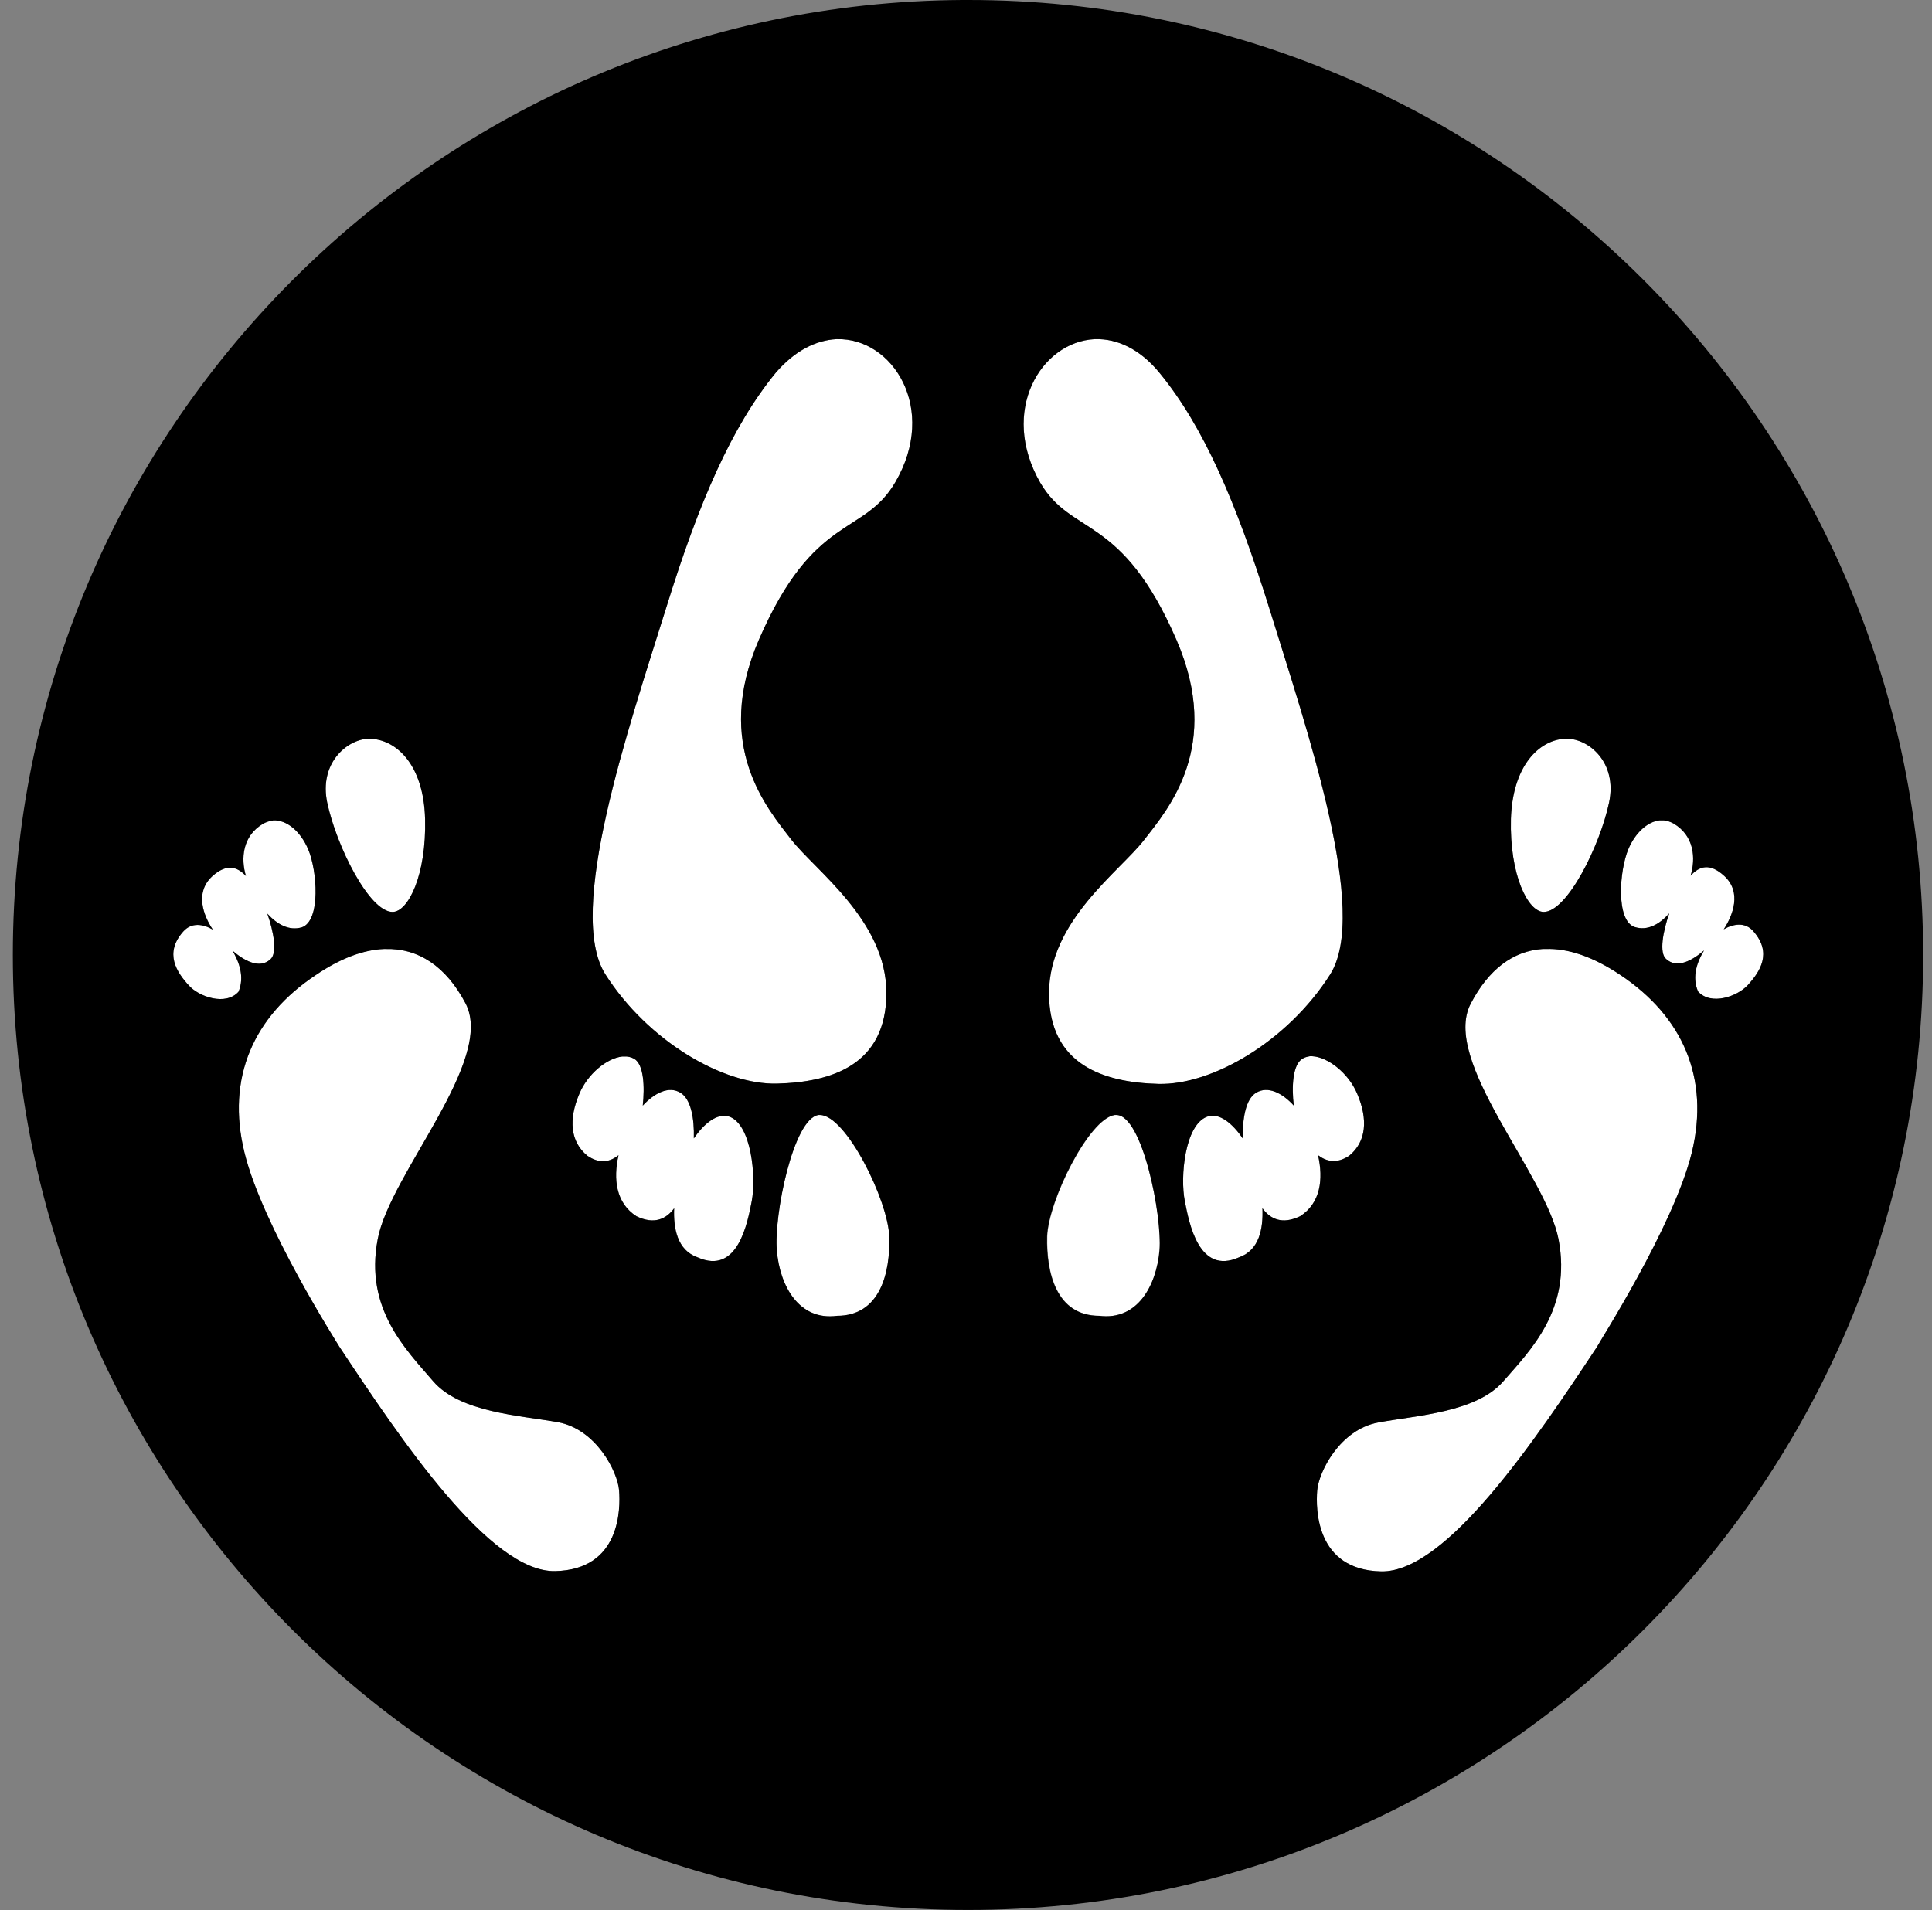
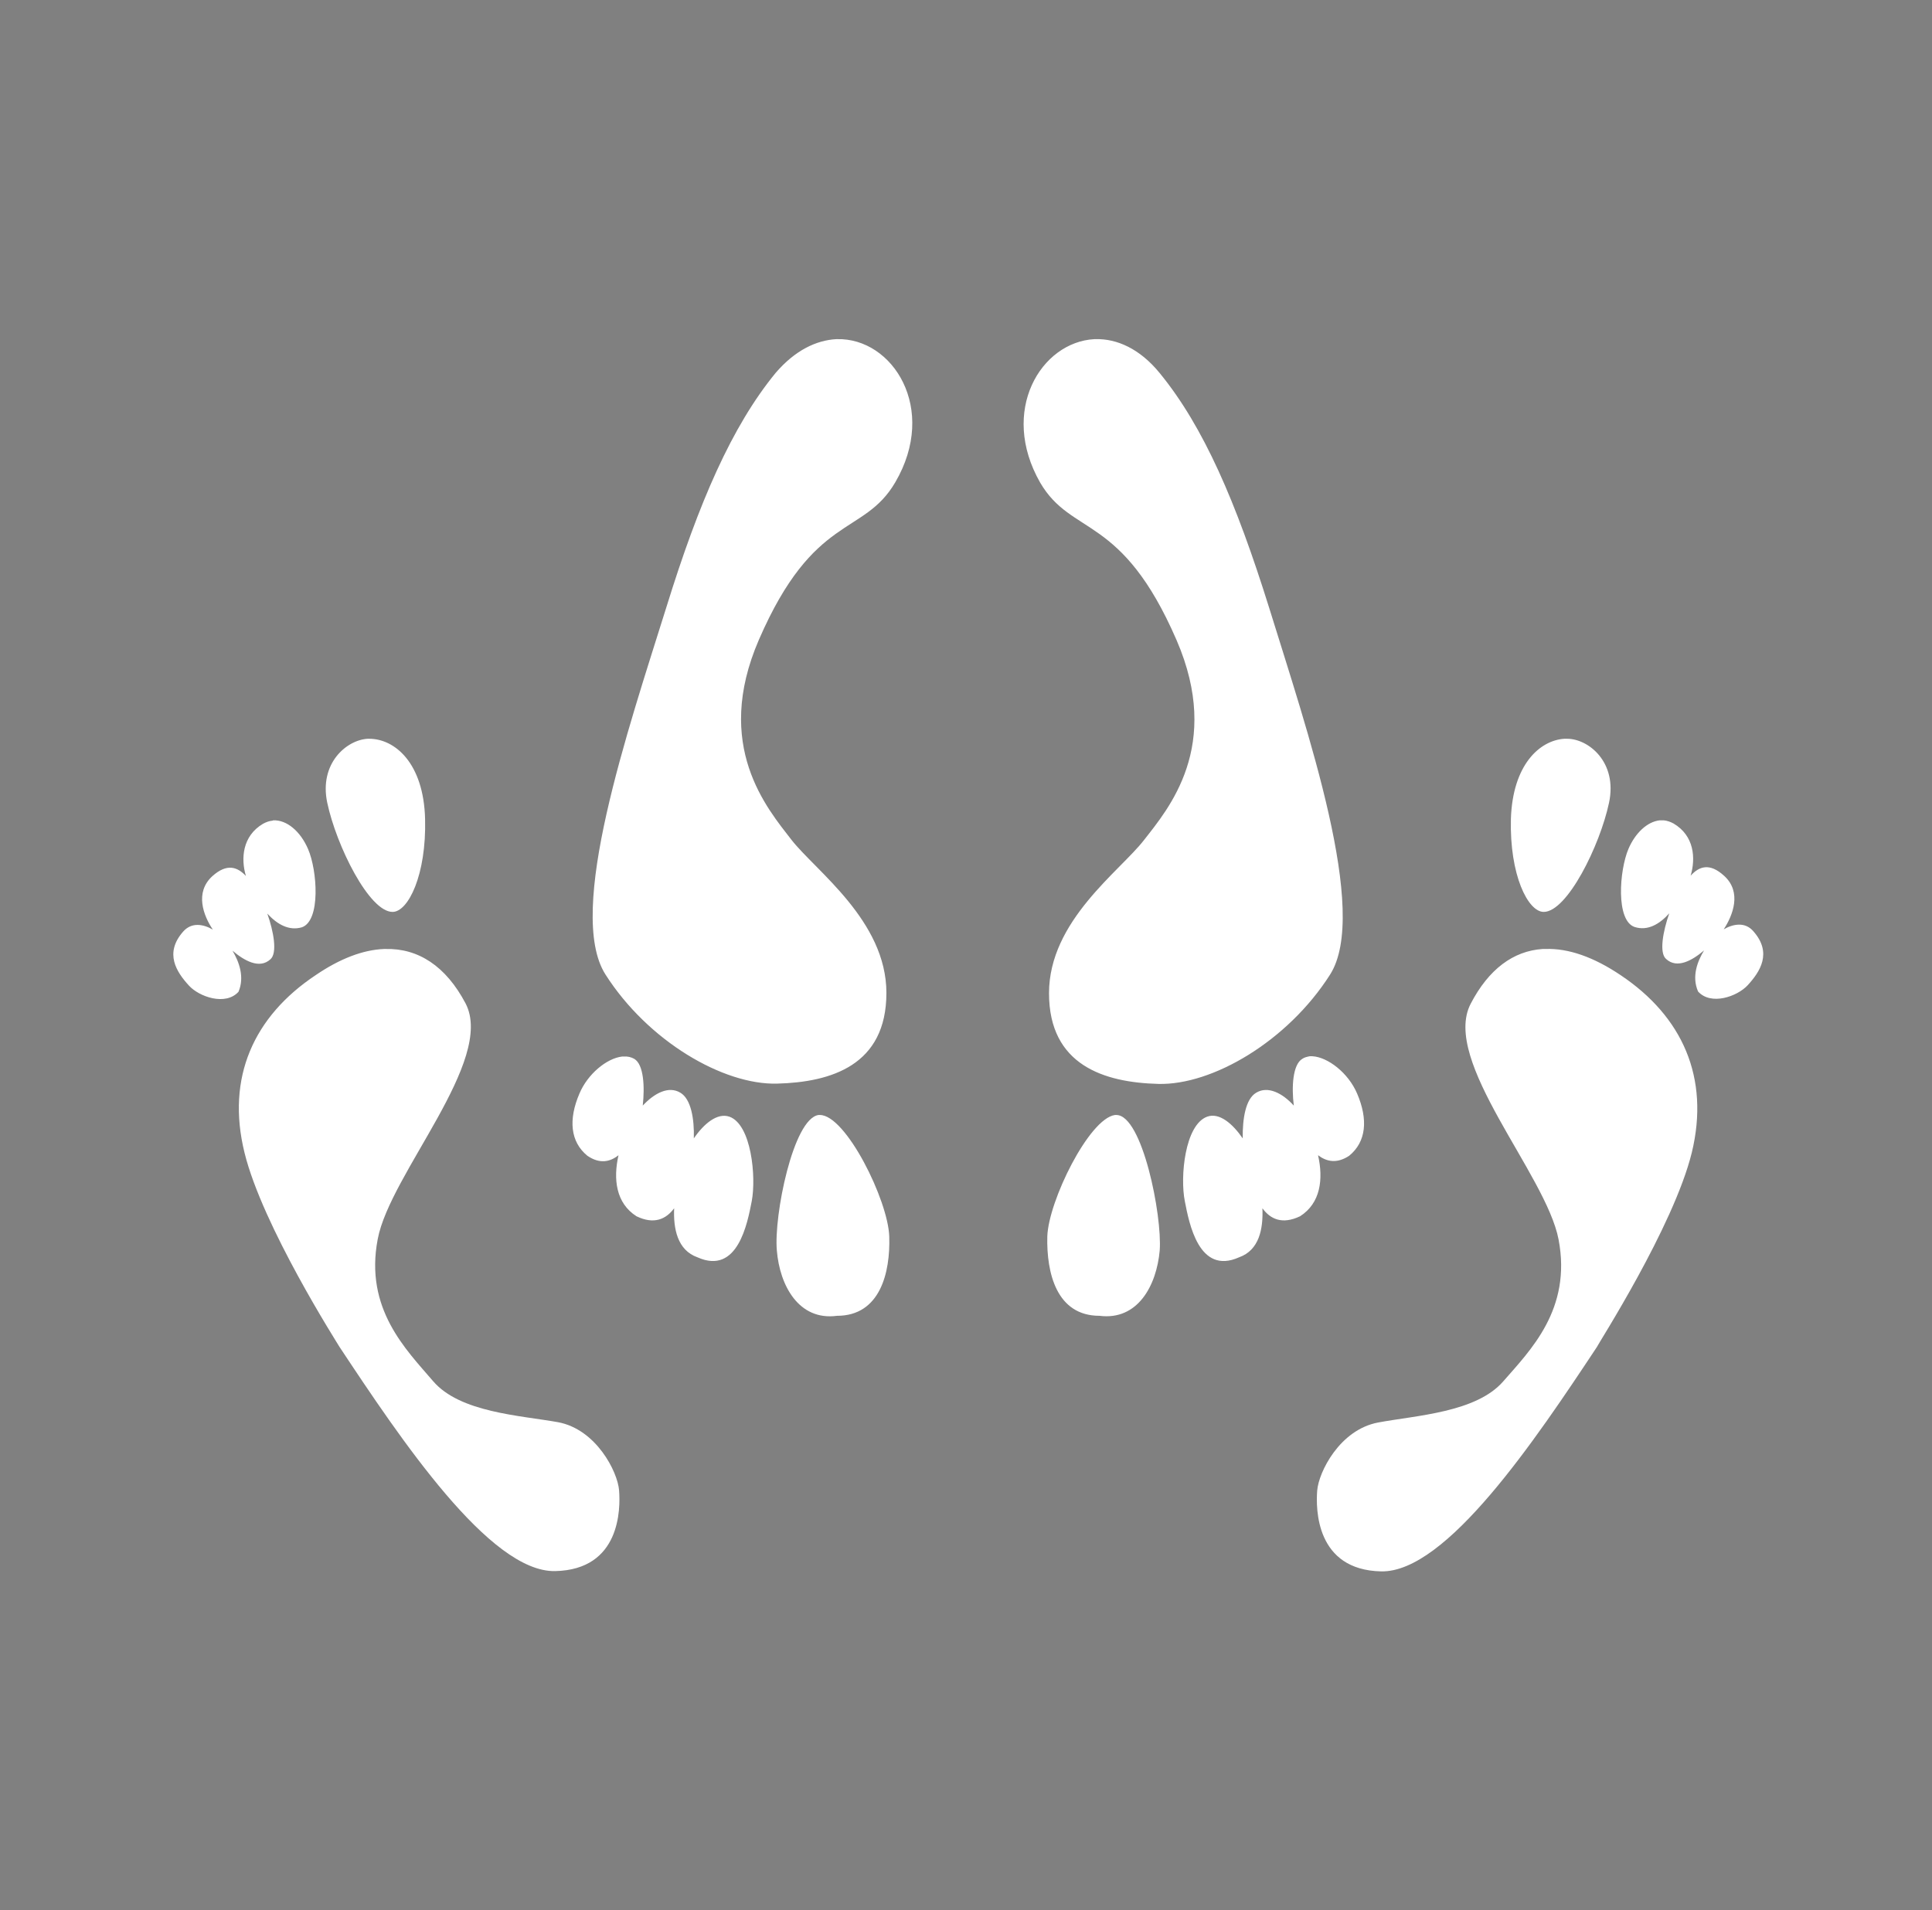
<svg xmlns="http://www.w3.org/2000/svg" xmlns:ns1="http://inkscape.sourceforge.net/DTD/sodipodi-0.dtd" xmlns:ns2="http://www.inkscape.org/namespaces/inkscape" version="1.1" id="svg1454" ns1:docname="seks.svg" ns1:version="0.32" ns1:docbase="/home/sjoerd0/Desktop/totaalpc/pictogrammen" ns2:version="0.43" x="0px" y="0px" viewBox="0 0 677.2 669.7" style="enable-background:new 0 0 677.2 669.7;" xml:space="preserve">
  <rect x="0" y="0" width="677.2" height="669.7" fill="#808080" stroke="none" />
  <style type="text/css">
	.st0{fill:#FFFFFF;}
</style>
  <g id="layer2_00000030465291925692705390000011517193619749665162_" ns2:label="Vector" ns2:groupmode="layer">
    <path class="st0" d="M581.7,287.6C581.8,287.6,581.8,287.6,581.7,287.6h0.2h0.1c0.1,0,0.1,0,0.2,0c0.3,0,0.7,0,1,0   c1.1,0.1,2.3,0.5,3.4,1.1c7.3,4.3,7.8,12.2,6,18.3c2.9-3.2,6.6-4.7,11.8,0.1c6.2,5.7,3,13.8-0.2,18.7c3.3-1.9,7.5-2.7,10.4,0.7   c6.7,7.6,2.3,14.2-2,18.9c-3.7,4-12.9,7.2-17.4,2.2c-2.3-5.3-0.2-10.6,2.1-14.4c-4,3.4-9.4,6.6-13.3,3c-2.5-2.1-1.1-9.7,1.1-16   c-3.5,3.9-7.6,6.2-12.1,4.8c-6.7-2.2-5.4-19.9-2.2-27.4C573.2,292,577.4,288.1,581.7,287.6z M484.1,550.9   c22.9,0.5,54.2-46.3,75.6-78.6c0.3-0.9,26.9-42.2,33.3-68.2c6.4-26.4-3.4-47.8-24.9-62.2c-9.5-6.4-18.4-9.5-26.4-9.2   c-0.2,0-0.3,0-0.4,0c0,0-0.1,0-0.2,0c0,0-0.1,0-0.2,0h-0.1h-0.1c-10.3,0.7-18.9,7.1-25.2,19.2c-10.4,20,26.4,59.7,30.8,82.6   c4.7,24.5-9.9,38.9-19.4,49.8c-9.5,10.9-30.4,11.9-43.8,14.4c-13.5,2.5-20.9,17.4-21.4,23.9C461.2,529,461.2,550.4,484.1,550.9z    M564,281.4c3-14.2-7.2-22.4-14.7-22.4h-0.1c-0.1,0-0.3,0-0.5,0c-0.1,0-0.1,0-0.2,0c0,0-0.1,0-0.2,0c-8.7,0.6-18.1,9.2-18.7,28.1   c-0.5,19.7,6,32.6,11.5,32.6C549.3,319.7,560.8,296.5,564,281.4z M391.3,390.9c-0.1,0-0.2,0-0.3,0h-0.1c-0.1,0-0.1,0-0.1,0   c0,0,0,0,0,0c0,0,0,0,0,0c-9.1,1.3-23.3,30.2-23.7,42.6c-0.3,12.7,3.2,27.8,18.3,27.8c13.4,1.7,20-10.6,21.1-22.9   C407.4,426.1,400.4,390.9,391.3,390.9z M455.7,426.4c7.2-4.6,8.2-13,6.3-21.4c2.9,2.2,6.5,3.1,10.9,0.2c6-4.9,6.7-12.7,2.8-21.8   c-3.1-7.3-10.3-12.8-15.7-13.1c-0.2,0-0.4,0-0.6,0h-0.1h-0.1c0,0,0,0,0,0c0,0,0,0-0.1,0c-1,0.2-1.9,0.4-2.6,0.9   c-3.4,2-3.8,9.9-3,16.4c-4-4.4-9.1-7-13.2-4.5c-3.7,2.2-4.8,9.1-4.7,16c-3.5-5.1-8.2-9.2-12.5-7.6c-7.8,2.9-9.5,21.1-7.8,29.6   c1.5,7.7,4.9,26,19,19.7c7.1-2.5,8.5-10,8.2-17.2C445.3,427.4,449.4,429.4,455.7,426.4z M466.2,341.7c13.9-21.8-8-85.5-21.4-128.8   c-11.5-36.8-22.9-63.3-38.3-82.1c-7-8.6-15.1-12.1-22.5-11.9c-0.1,0-0.2,0-0.3,0c0,0,0,0,0,0c0,0,0,0-0.1,0   c-18.7,1-33.4,25.1-19,50.3c11.1,19,28.5,10.7,47.8,55.2c16.1,37.2-2.9,59.2-11.4,70.1c-8.4,10.9-33.3,28.3-33.3,53.7   c0,25.3,19.4,31.3,38.3,31.8S451.3,365.1,466.2,341.7z M137.6,319.7c5.5,0,11.9-13,11.4-32.6c-0.5-19.6-10.6-28.1-19.6-28.1h-0.1   c-0.1,0-0.3,0-0.4,0c-7.4,0.4-17.1,8.6-14.2,22.4C117.9,296.5,129.4,319.7,137.6,319.7z M64.2,326.6c-6.7,7.6-2.3,14.2,2,18.9   c3.6,4,12.9,7.2,17.4,2.2c2.2-5.2,0.2-10.5-2.1-14.4c4,3.4,9.4,6.6,13.3,3c2.5-2.2,1.1-9.8-1.1-16c3.5,3.8,7.6,6.1,12.1,4.8   c6.7-2.3,5.4-20,2.2-27.4c-2.7-6.3-7.5-10.3-12.2-10.1c-0.1,0-0.1,0-0.2,0.1c-1.2,0.1-2.3,0.5-3.4,1.1c-7.3,4.3-7.8,12.3-6,18.3   c-2.9-3.1-6.6-4.6-11.8,0.1c-6.2,5.7-3.1,13.8,0.2,18.7C71.3,324,67.2,323.2,64.2,326.6z M194.6,550.8   c22.9-0.5,22.9-21.8,22.4-28.3s-8-21.4-21.4-23.9c-13.4-2.4-34.4-3.4-43.8-14.4c-9.4-11-24.1-25.3-19.4-49.8   c4.3-22.9,41.2-62.6,30.8-82.6c-6.9-13.1-16.6-19.4-28.1-19.1c-0.1,0-0.2,0-0.3,0c-0.1,0-0.1,0-0.2,0c-7.4,0.3-15.5,3.4-24,9.2   c-21.6,14.4-31.4,35.8-24.9,62.2c6.3,25.7,32.5,66.7,33.3,68.1C140.4,504.5,171.7,551.3,194.6,550.8z M287.4,390.9   c-0.1,0-0.2,0-0.3,0H287c0,0,0,0-0.1,0c0,0,0,0,0,0c-8.9,1.3-15.7,35.4-14.6,47.5c1,12.3,7.7,24.7,21.1,22.9   c15.1,0,18.7-15.1,18.3-27.8C311.3,420.8,296.5,390.9,287.4,390.9z M244.5,440.8c14.1,6.3,17.5-12,19-19.7   c1.6-8.5-0.1-26.8-7.8-29.6c-4.3-1.5-9,2.5-12.5,7.6c0.2-6.9-1-13.8-4.7-16c-4.1-2.5-9.1,0.1-13.2,4.5c0.7-6.5,0.4-14.4-3-16.4   c-1.1-0.6-2.3-0.9-3.7-0.8c-0.1,0-0.1,0-0.1,0c-0.1,0-0.1,0-0.1,0c-0.1,0-0.1,0-0.1,0c-0.1,0-0.1,0-0.1,0s0,0-0.1,0   c-5.4,0.6-12.1,6.1-15,13c-3.9,9.1-3.2,16.9,2.8,21.8c4.4,3,8,2.1,10.9-0.2c-1.9,8.4-0.9,16.8,6.3,21.4c6.2,3,10.4,1,13.2-2.8   C236,430.7,237.4,438.3,244.5,440.8z M293.4,118.9c-0.1,0-0.1,0-0.2,0c0,0,0,0-0.1,0c-7,0.4-14.4,3.9-21.2,11.8   c-15.4,18.8-26.9,45.3-38.3,82.1c-13.5,43.2-35.3,106.9-21.4,128.8c14.9,23.4,41.3,38.8,60.2,38.3c18.9-0.5,38.3-6.4,38.3-31.8   c0-25.3-24.8-42.8-33.3-53.7c-8.4-10.9-27.5-32.9-11.4-70.1c19.3-44.5,36.7-36.2,47.8-55.2C328.9,143.3,312.9,118.4,293.4,118.9z" />
-     <path id="path2339_00000140701495806902432630000008123868892072997775_" d="M337.2,0C153.4,1.2,4.5,150.7,4.5,334.8   c0,184.8,150,334.8,334.8,334.8s334.8-150,334.8-334.8S524.2,0,339.4,0C338.6,0,337.9,0,337.2,0z M293.1,118.9L293.1,118.9   L293.1,118.9c0.1,0,0.1,0,0.1,0l0,0l0,0c0.1,0,0.1,0,0.2,0c19.5-0.5,35.5,24.4,20.4,50.2c-11.1,19-28.5,10.7-47.8,55.2   c-16.1,37.2,3,59.2,11.4,70.1c8.5,10.9,33.3,28.4,33.3,53.7c0,25.4-19.4,31.3-38.3,31.8s-45.3-14.9-60.2-38.3   c-13.9-21.9,7.9-85.6,21.4-128.8c11.4-36.8,22.9-63.3,38.3-82.1C278.7,122.8,286.1,119.3,293.1,118.9   C293,118.9,293.1,118.9,293.1,118.9L293.1,118.9L293.1,118.9z M383.6,118.9C383.7,118.9,383.7,118.9,383.6,118.9   C383.7,118.9,383.7,118.9,383.6,118.9C383.7,118.9,383.7,118.9,383.6,118.9c0.1,0,0.1,0,0.1,0l0,0l0,0c0.1,0,0.2,0,0.3,0   c7.4-0.2,15.5,3.3,22.5,11.9c15.4,18.8,26.8,45.3,38.3,82.1c13.4,43.3,35.3,107,21.4,128.8c-14.9,23.4-41.3,38.8-60.2,38.3   c-18.9-0.5-38.3-6.5-38.3-31.8c0-25.4,24.9-42.8,33.3-53.7c8.5-10.9,27.5-32.9,11.4-70.1c-19.3-44.5-36.7-36.2-47.8-55.2   C350.2,144,364.9,119.9,383.6,118.9L383.6,118.9L383.6,118.9z M128.9,259c0.1,0,0.3,0,0.4,0h0.1c9,0,19.1,8.5,19.6,28.1   s-5.9,32.6-11.4,32.6c-8.2,0-19.7-23.2-22.9-38.3C111.8,267.6,121.5,259.4,128.9,259z M548.3,259c0.1,0,0.2,0,0.2,0   c0.1,0,0.1,0,0.2,0c0.2,0,0.4,0,0.5,0h0.1c7.5,0,17.7,8.2,14.7,22.4c-3.2,15.1-14.7,38.3-22.9,38.3c-5.5,0-12-12.9-11.5-32.6   C530.2,268.2,539.6,259.6,548.3,259z M95.8,287.6c4.7-0.2,9.5,3.8,12.2,10.1c3.2,7.4,4.5,25.1-2.2,27.4c-4.5,1.3-8.6-1-12.1-4.8   c2.2,6.2,3.6,13.8,1.1,16c-3.9,3.6-9.3,0.4-13.3-3c2.3,3.9,4.3,9.2,2.1,14.4c-4.5,5-13.8,1.8-17.4-2.2c-4.3-4.7-8.7-11.3-2-18.9   c3-3.4,7.1-2.6,10.4-0.7c-3.3-4.9-6.4-13-0.2-18.7c5.2-4.7,8.9-3.2,11.8-0.1c-1.8-6-1.3-14,6-18.3c1.1-0.6,2.2-1,3.4-1.1   C95.7,287.6,95.7,287.6,95.8,287.6z M581.7,287.6L581.7,287.6C581.8,287.6,581.8,287.6,581.7,287.6h0.2l0,0h0.1c0.1,0,0.1,0,0.2,0   c0.3,0,0.7,0,1,0c1.1,0.1,2.3,0.5,3.4,1.1c7.3,4.3,7.8,12.2,6,18.3c2.9-3.2,6.6-4.7,11.8,0.1c6.2,5.7,3,13.8-0.2,18.7   c3.3-1.9,7.5-2.7,10.4,0.7c6.7,7.6,2.3,14.2-2,18.9c-3.7,4-12.9,7.2-17.4,2.2c-2.3-5.3-0.2-10.6,2.1-14.4c-4,3.4-9.4,6.6-13.3,3   c-2.5-2.1-1.1-9.7,1.1-16c-3.5,3.9-7.6,6.2-12.1,4.8c-6.7-2.2-5.4-19.9-2.2-27.4C573.2,292,577.4,288.1,581.7,287.6z M134.6,332.7   c0.1,0,0.1,0,0.2,0c0.1,0,0.2,0,0.3,0c11.5-0.3,21.2,6,28.1,19.1c10.4,20-26.5,59.7-30.8,82.6c-4.7,24.5,10,38.8,19.4,49.8   s30.4,12,43.8,14.4c13.4,2.5,20.9,17.4,21.4,23.9s0.5,27.8-22.4,28.3s-54.2-46.3-75.6-78.6l0,0c-0.8-1.4-27-42.4-33.3-68.1   c-6.5-26.4,3.3-47.8,24.9-62.2C119.1,336.1,127.2,333,134.6,332.7z M540.7,332.7L540.7,332.7h0.2c0.1,0,0.2,0,0.2,0   c0.1,0,0.2,0,0.2,0c0.1,0,0.2,0,0.4,0c8-0.3,16.9,2.8,26.4,9.2c21.5,14.4,31.3,35.8,24.9,62.2c-6.4,26-33,67.3-33.3,68.2   c-21.4,32.3-52.7,79.1-75.6,78.6s-22.9-21.9-22.4-28.3c0.5-6.5,7.9-21.4,21.4-23.9c13.4-2.5,34.3-3.5,43.8-14.4   s24.1-25.3,19.4-49.8c-4.4-22.9-41.2-62.6-30.8-82.6C521.8,339.8,530.4,333.4,540.7,332.7z M459.1,370.3   C459.2,370.3,459.2,370.3,459.1,370.3C459.2,370.3,459.2,370.3,459.1,370.3c0.1,0,0.1,0,0.1,0h0.1h0.1l0,0c0.2,0,0.4,0,0.6,0   c5.4,0.3,12.6,5.8,15.7,13.1c3.9,9.1,3.2,16.9-2.8,21.8c-4.4,2.9-8,2-10.9-0.2c1.9,8.4,0.9,16.8-6.3,21.4c-6.3,3-10.4,1-13.2-2.8   c0.3,7.2-1.1,14.7-8.2,17.2c-14.1,6.3-17.5-12-19-19.7c-1.7-8.5,0-26.7,7.8-29.6c4.3-1.6,9,2.5,12.5,7.6c-0.1-6.9,1-13.8,4.7-16   c4.1-2.5,9.2,0.1,13.2,4.5c-0.8-6.5-0.4-14.4,3-16.4C457.2,370.7,458.1,370.5,459.1,370.3C459.1,370.4,459.1,370.4,459.1,370.3   C459.1,370.4,459.1,370.4,459.1,370.3C459.1,370.4,459.1,370.4,459.1,370.3z M218.1,370.4L218.1,370.4L218.1,370.4   c0.1,0,0.1,0,0.1,0l0,0c0,0,0,0,0.1,0l0,0l0,0c0,0,0,0,0.1,0l0,0l0,0c0,0,0,0,0.1,0l0,0l0,0c0,0,0,0,0.1,0l0,0   c1.4-0.1,2.6,0.2,3.7,0.8c3.4,2,3.7,9.9,3,16.4c4.1-4.4,9.1-7,13.2-4.5c3.7,2.2,4.9,9.1,4.7,16c3.5-5.1,8.2-9.1,12.5-7.6   c7.7,2.8,9.4,21.1,7.8,29.6c-1.5,7.7-4.9,26-19,19.7c-7.1-2.5-8.5-10.1-8.2-17.2c-2.8,3.8-7,5.8-13.2,2.8c-7.2-4.6-8.2-13-6.3-21.4   c-2.9,2.3-6.5,3.2-10.9,0.2c-6-4.9-6.7-12.7-2.8-21.8C206,376.5,212.7,371,218.1,370.4z M286.9,390.9L286.9,390.9   C286.9,390.9,287,390.9,286.9,390.9c0.1,0,0.1,0,0.1,0h0.1c0.1,0,0.2,0,0.3,0c9.1,0,23.9,29.9,24.3,42.6s-3.2,27.8-18.3,27.8   c-13.4,1.8-20.1-10.6-21.1-22.9C271.2,426.3,278,392.2,286.9,390.9z M390.7,390.9C390.7,390.9,390.8,390.9,390.7,390.9   C390.8,390.9,390.8,390.9,390.7,390.9C390.8,390.9,390.8,390.9,390.7,390.9c0.1,0,0.1,0,0.2,0l0,0h0.1l0,0c0.1,0,0.2,0,0.3,0   c9.1,0,16.1,35.2,15.1,47.5c-1.1,12.3-7.7,24.6-21.1,22.9c-15.1,0-18.6-15.1-18.3-27.8C367.4,421.1,381.6,392.2,390.7,390.9z" />
  </g>
</svg>